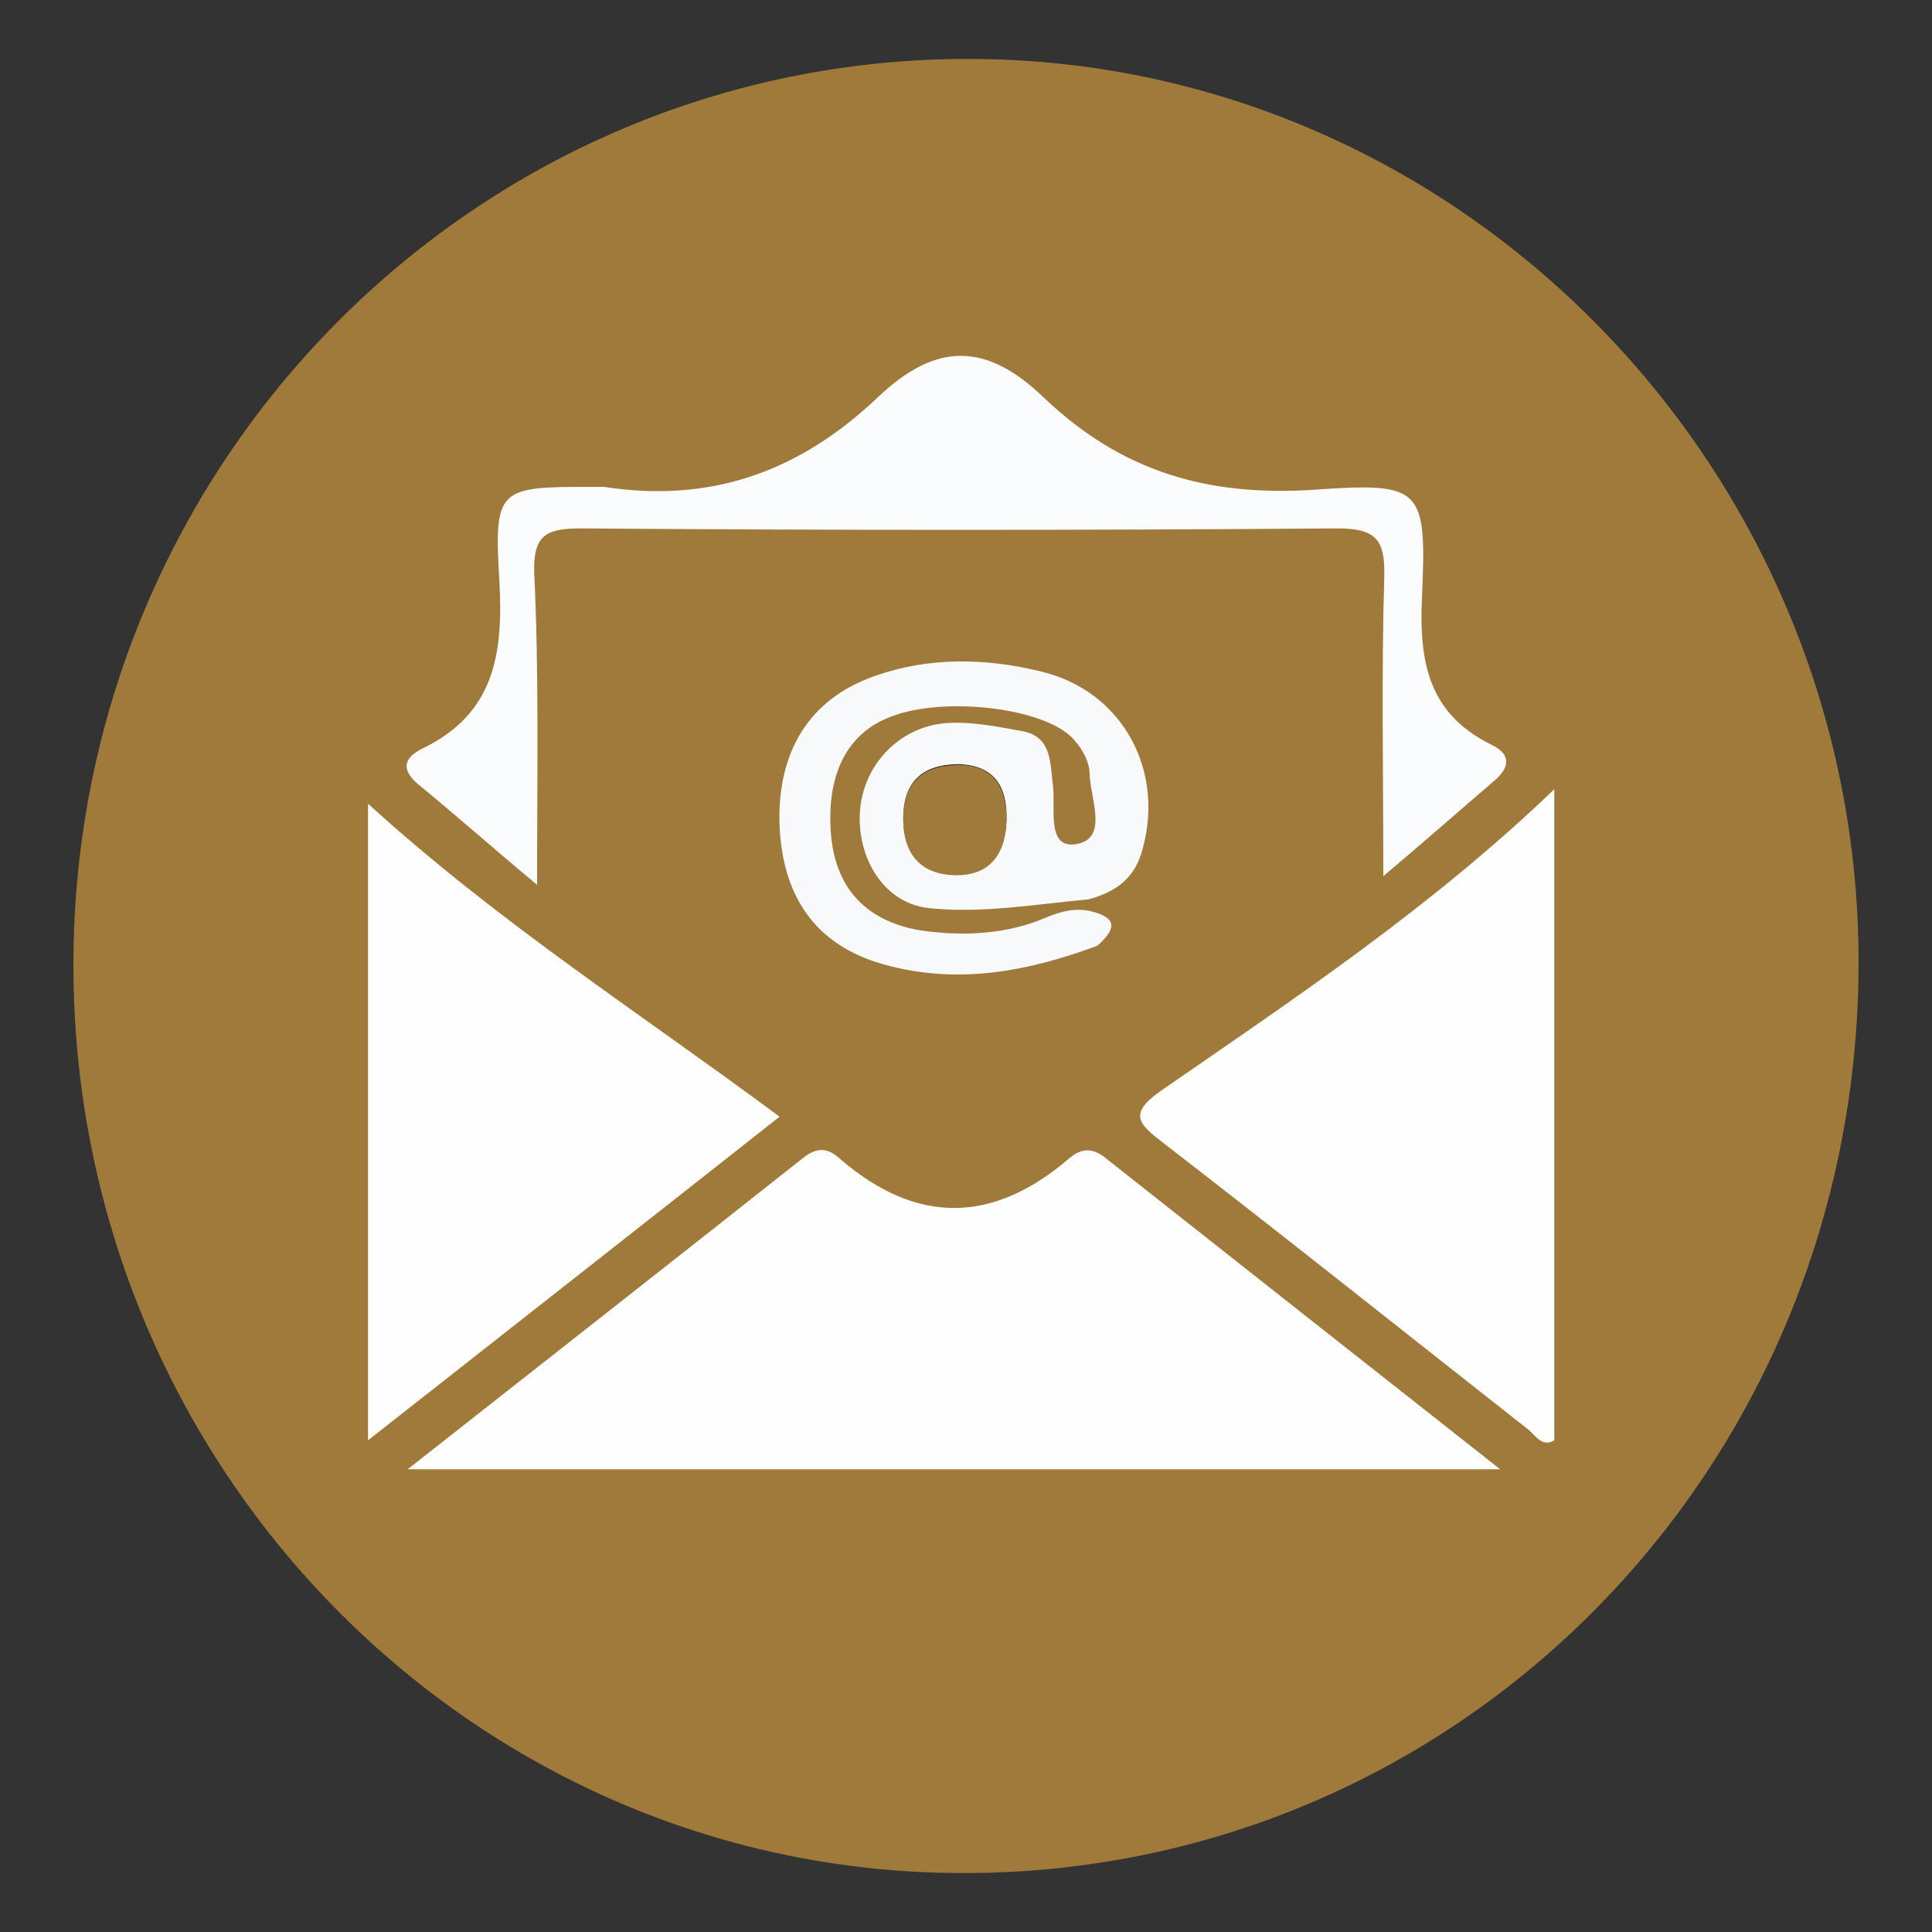
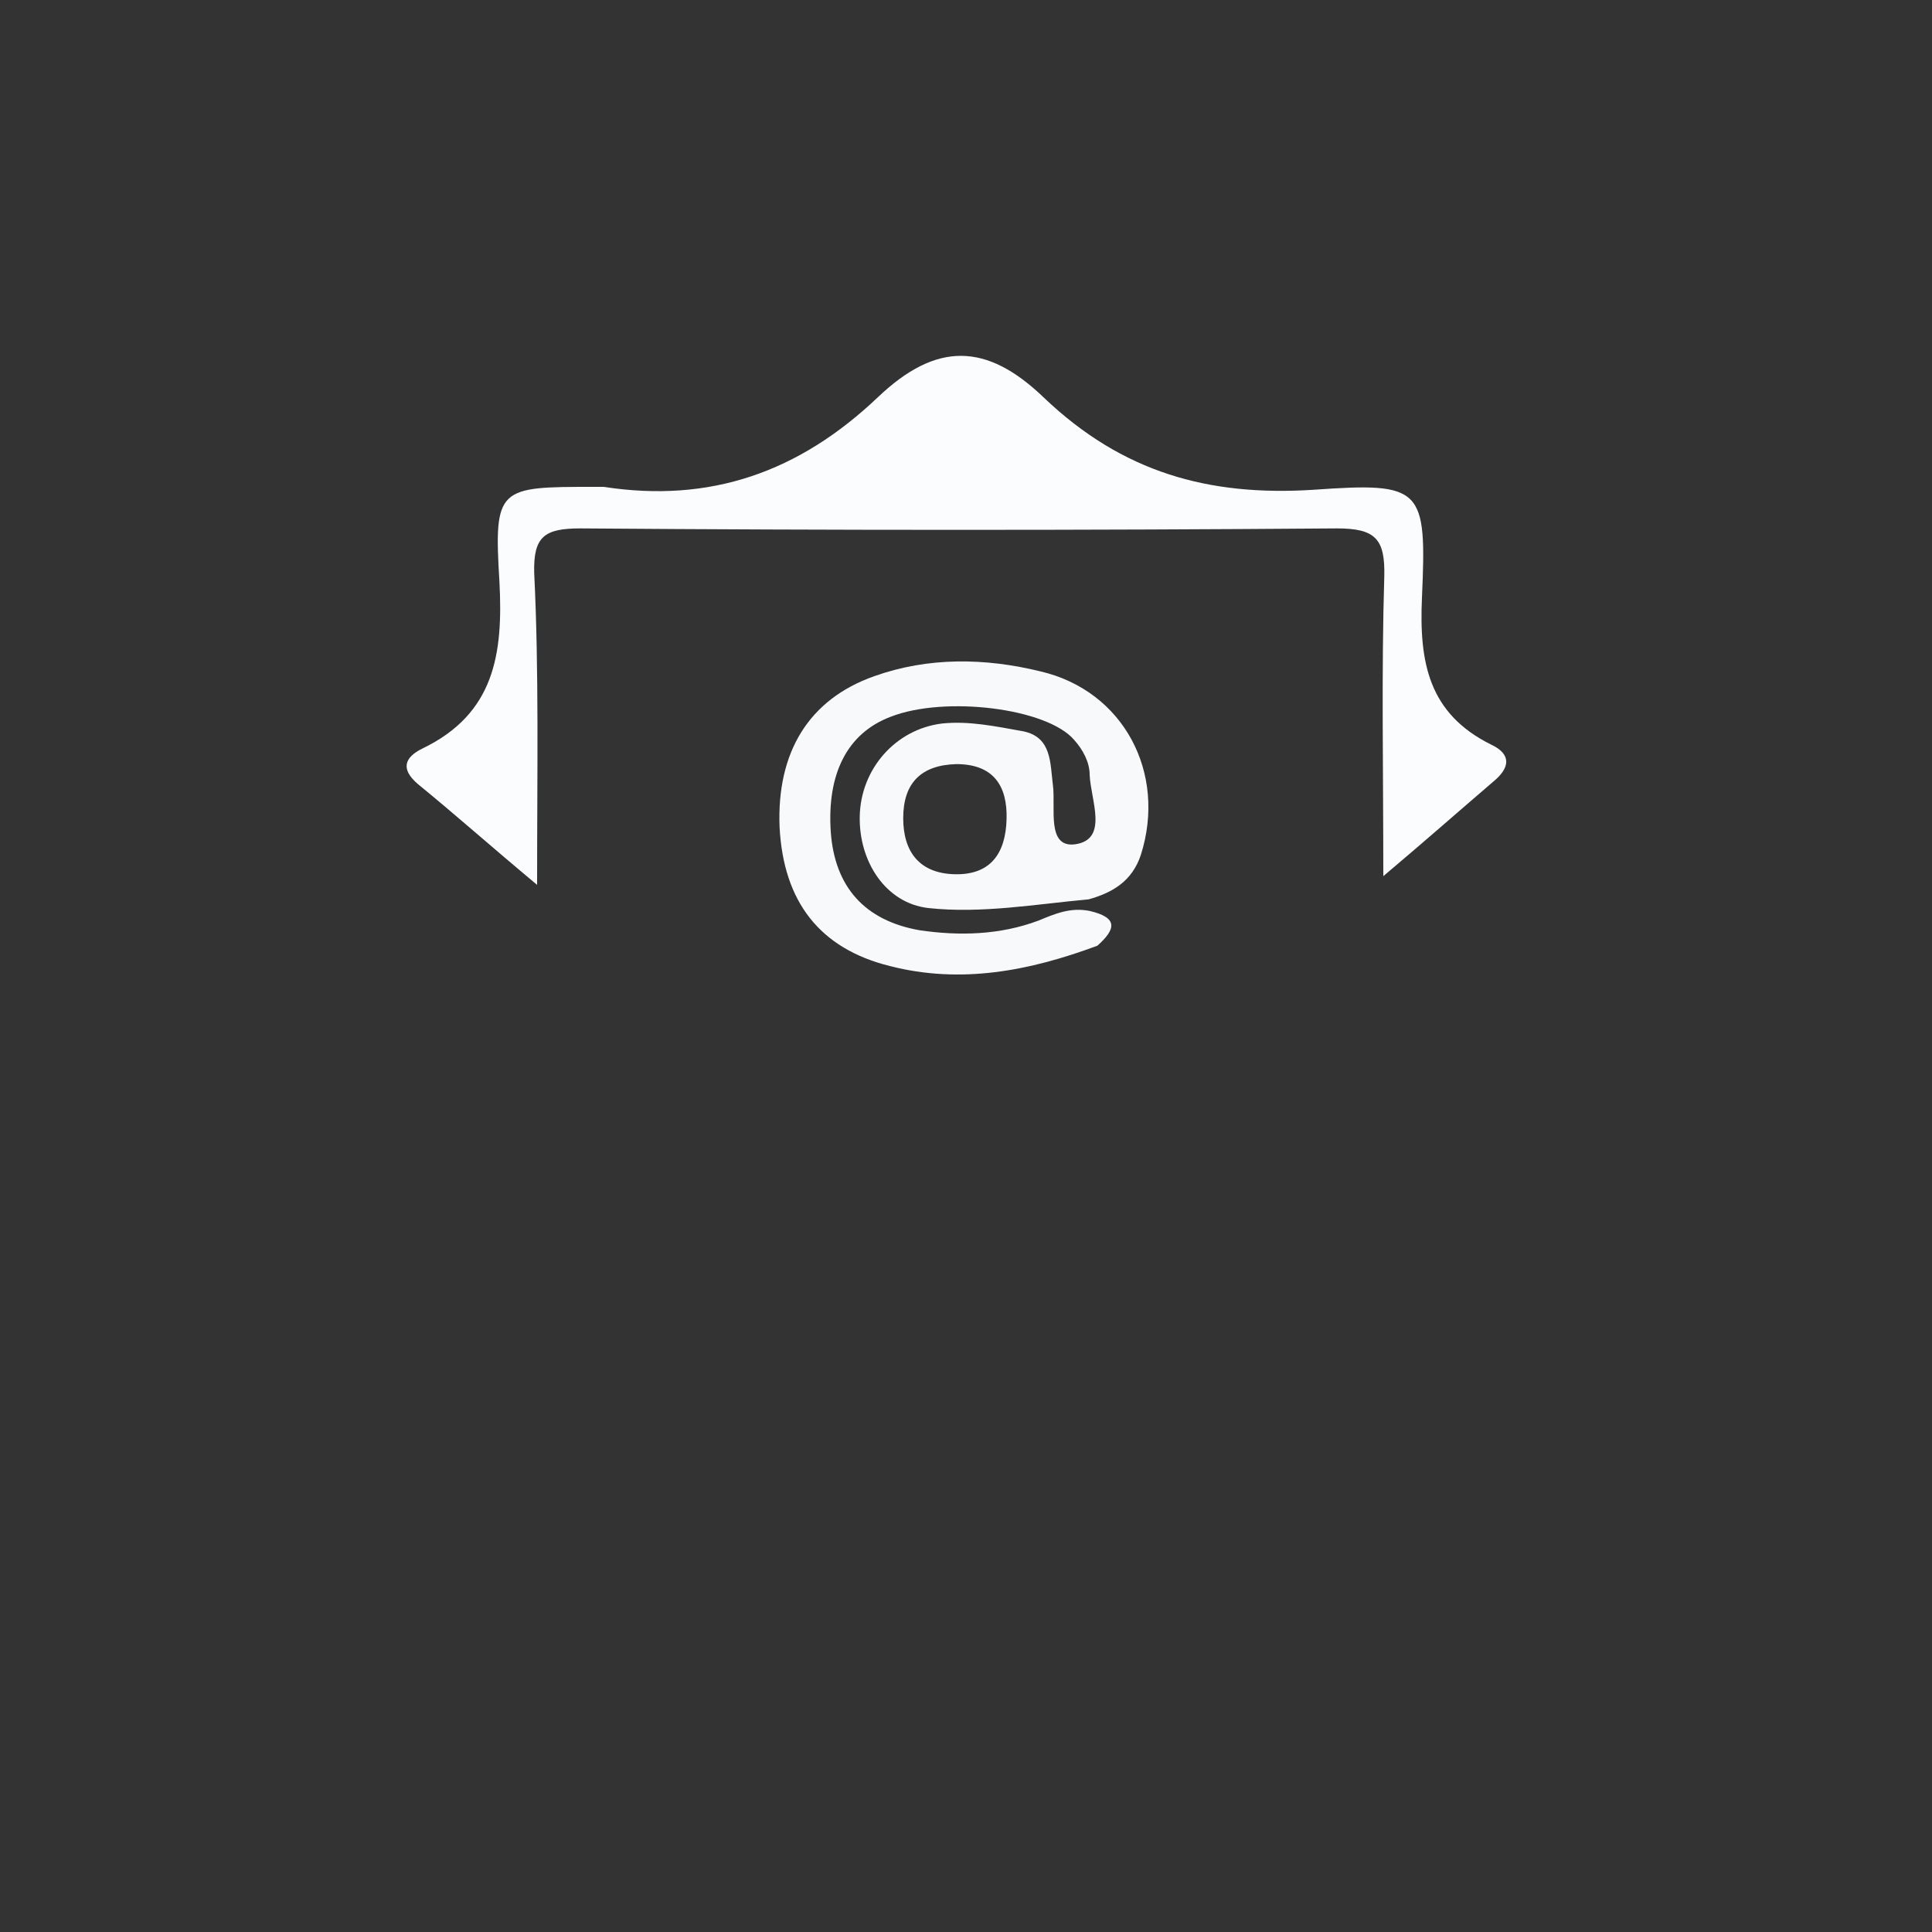
<svg xmlns="http://www.w3.org/2000/svg" version="1.1" id="Layer_1" x="0px" y="0px" viewBox="0 0 200 200" style="enable-background:new 0 0 200 200;" xml:space="preserve">
  <rect x="0" y="0" width="200" height="200" fill="#333333" stroke="none" />
  <style type="text/css">
	.st0{fill:#A07A3B;}
	.st1{fill:#FEFEFE;}
	.st2{fill:#FBFCFD;}
	.st3{fill:#F8F9FB;}
</style>
-   <path class="st0" d="M100.6,6.1C49.3,5.9,7.7,47.8,7.6,99.7c-0.1,51.9,41,94,91.8,94.2c51.5,0.2,92.9-41.7,93-94.1  C192.5,48.5,151.2,6.3,100.6,6.1z M93.5,84.7c0-3.7,1.9-5.5,5.5-5.6c3.8,0,5.3,2.2,5.2,5.7c-0.1,3.5-1.7,5.8-5.4,5.7  C95.2,90.5,93.5,88.3,93.5,84.7z" />
-   <path class="st1" d="M42.2,152.1c14.1-11.1,27.5-21.6,40.9-32.2c1.5-1.2,2.6-1.1,3.9,0.1c7.9,6.8,15.8,6.7,23.7-0.1  c1.4-1.2,2.6-1,3.9,0.1c13.3,10.5,26.6,21,40.7,32.1C117.3,152.1,80.3,152.1,42.2,152.1z" />
-   <path class="st1" d="M160.9,81.7c0,22.9,0,45.1,0,67.4c-1.3,0.8-2-0.6-2.8-1.2c-12.6-9.9-25-19.8-37.7-29.6c-2.6-2-3.6-3-0.2-5.4  C134.1,103.3,148.2,93.9,160.9,81.7z" />
-   <path class="st1" d="M38.1,83.2c13.5,12.3,28.2,21.7,42.6,32.4c-14.2,11.2-28.1,22.1-42.6,33.5C38.1,126.8,38.1,105.4,38.1,83.2z" />
  <path class="st2" d="M55.6,91.6c-4.8-4-8.5-7.3-12.3-10.4c-1.9-1.6-1.4-2.8,0.4-3.7c7.5-3.6,8.4-9.8,8-17.3  c-0.6-9.8-0.1-9.8,9.8-9.8c0.3,0,0.7,0,1,0c11,1.7,20.2-1.5,28.4-9.3c6-5.7,11.2-5.7,17.2,0.1c8.1,7.7,17,10.2,27.9,9.5  c11.3-0.8,11.7-0.2,11.2,11.2c-0.3,6.7,0.7,12,7.2,15.2c2.1,1,1.9,2.4,0.2,3.8c-3.5,3-6.9,6-11.4,9.8c0-11.2-0.2-21.1,0.1-31  c0.1-3.9-0.9-5-4.9-5c-26.1,0.2-52.2,0.2-78.3,0c-3.7,0-4.9,0.8-4.8,4.6C55.8,69.5,55.6,79.8,55.6,91.6z" />
  <path class="st3" d="M107.7,69.5c-5.7-1.4-11.6-1.5-17.2,0.5c-6.8,2.4-10.1,7.9-9.8,15.6c0.4,7.8,4.2,12.6,11.4,14.4  c7.4,1.9,14.5,0.5,21.5-2.1c1.9-1.7,2.2-2.9-0.8-3.6c-2-0.4-3.6,0.3-5.3,1c-4,1.5-8.2,1.6-12.3,1c-5.7-1-8.8-4.5-9.2-10.2  c-0.4-6,1.7-10.2,6.2-11.9c5.6-2.2,16.2-0.9,19,2.4c0.9,1,1.6,2.3,1.6,3.6c0.1,2.6,2,6.7-1.5,7.2c-3,0.4-2-3.8-2.3-6.1  c-0.3-2.3-0.1-5-3.1-5.6c-2.8-0.5-5.6-1.1-8.4-0.8c-4.8,0.6-8.4,4.7-8.5,9.6c-0.1,4.7,2.7,9,7.1,9.5c5.5,0.6,11.1-0.4,16.6-0.9  c2.5-0.7,4.5-1.9,5.4-4.6C120.8,80,116.3,71.5,107.7,69.5z M98.8,90.5c-3.6-0.1-5.3-2.3-5.3-5.8c0-3.7,1.9-5.5,5.5-5.6  c3.8,0,5.3,2.2,5.2,5.7C104.1,88.4,102.5,90.6,98.8,90.5z" />
-   <path class="st0" d="M104.2,84.9c-0.1,3.5-1.7,5.8-5.4,5.7c-3.6-0.1-5.3-2.3-5.3-5.8c0-3.7,1.9-5.5,5.5-5.6  C102.7,79.1,104.2,81.3,104.2,84.9z" />
</svg>